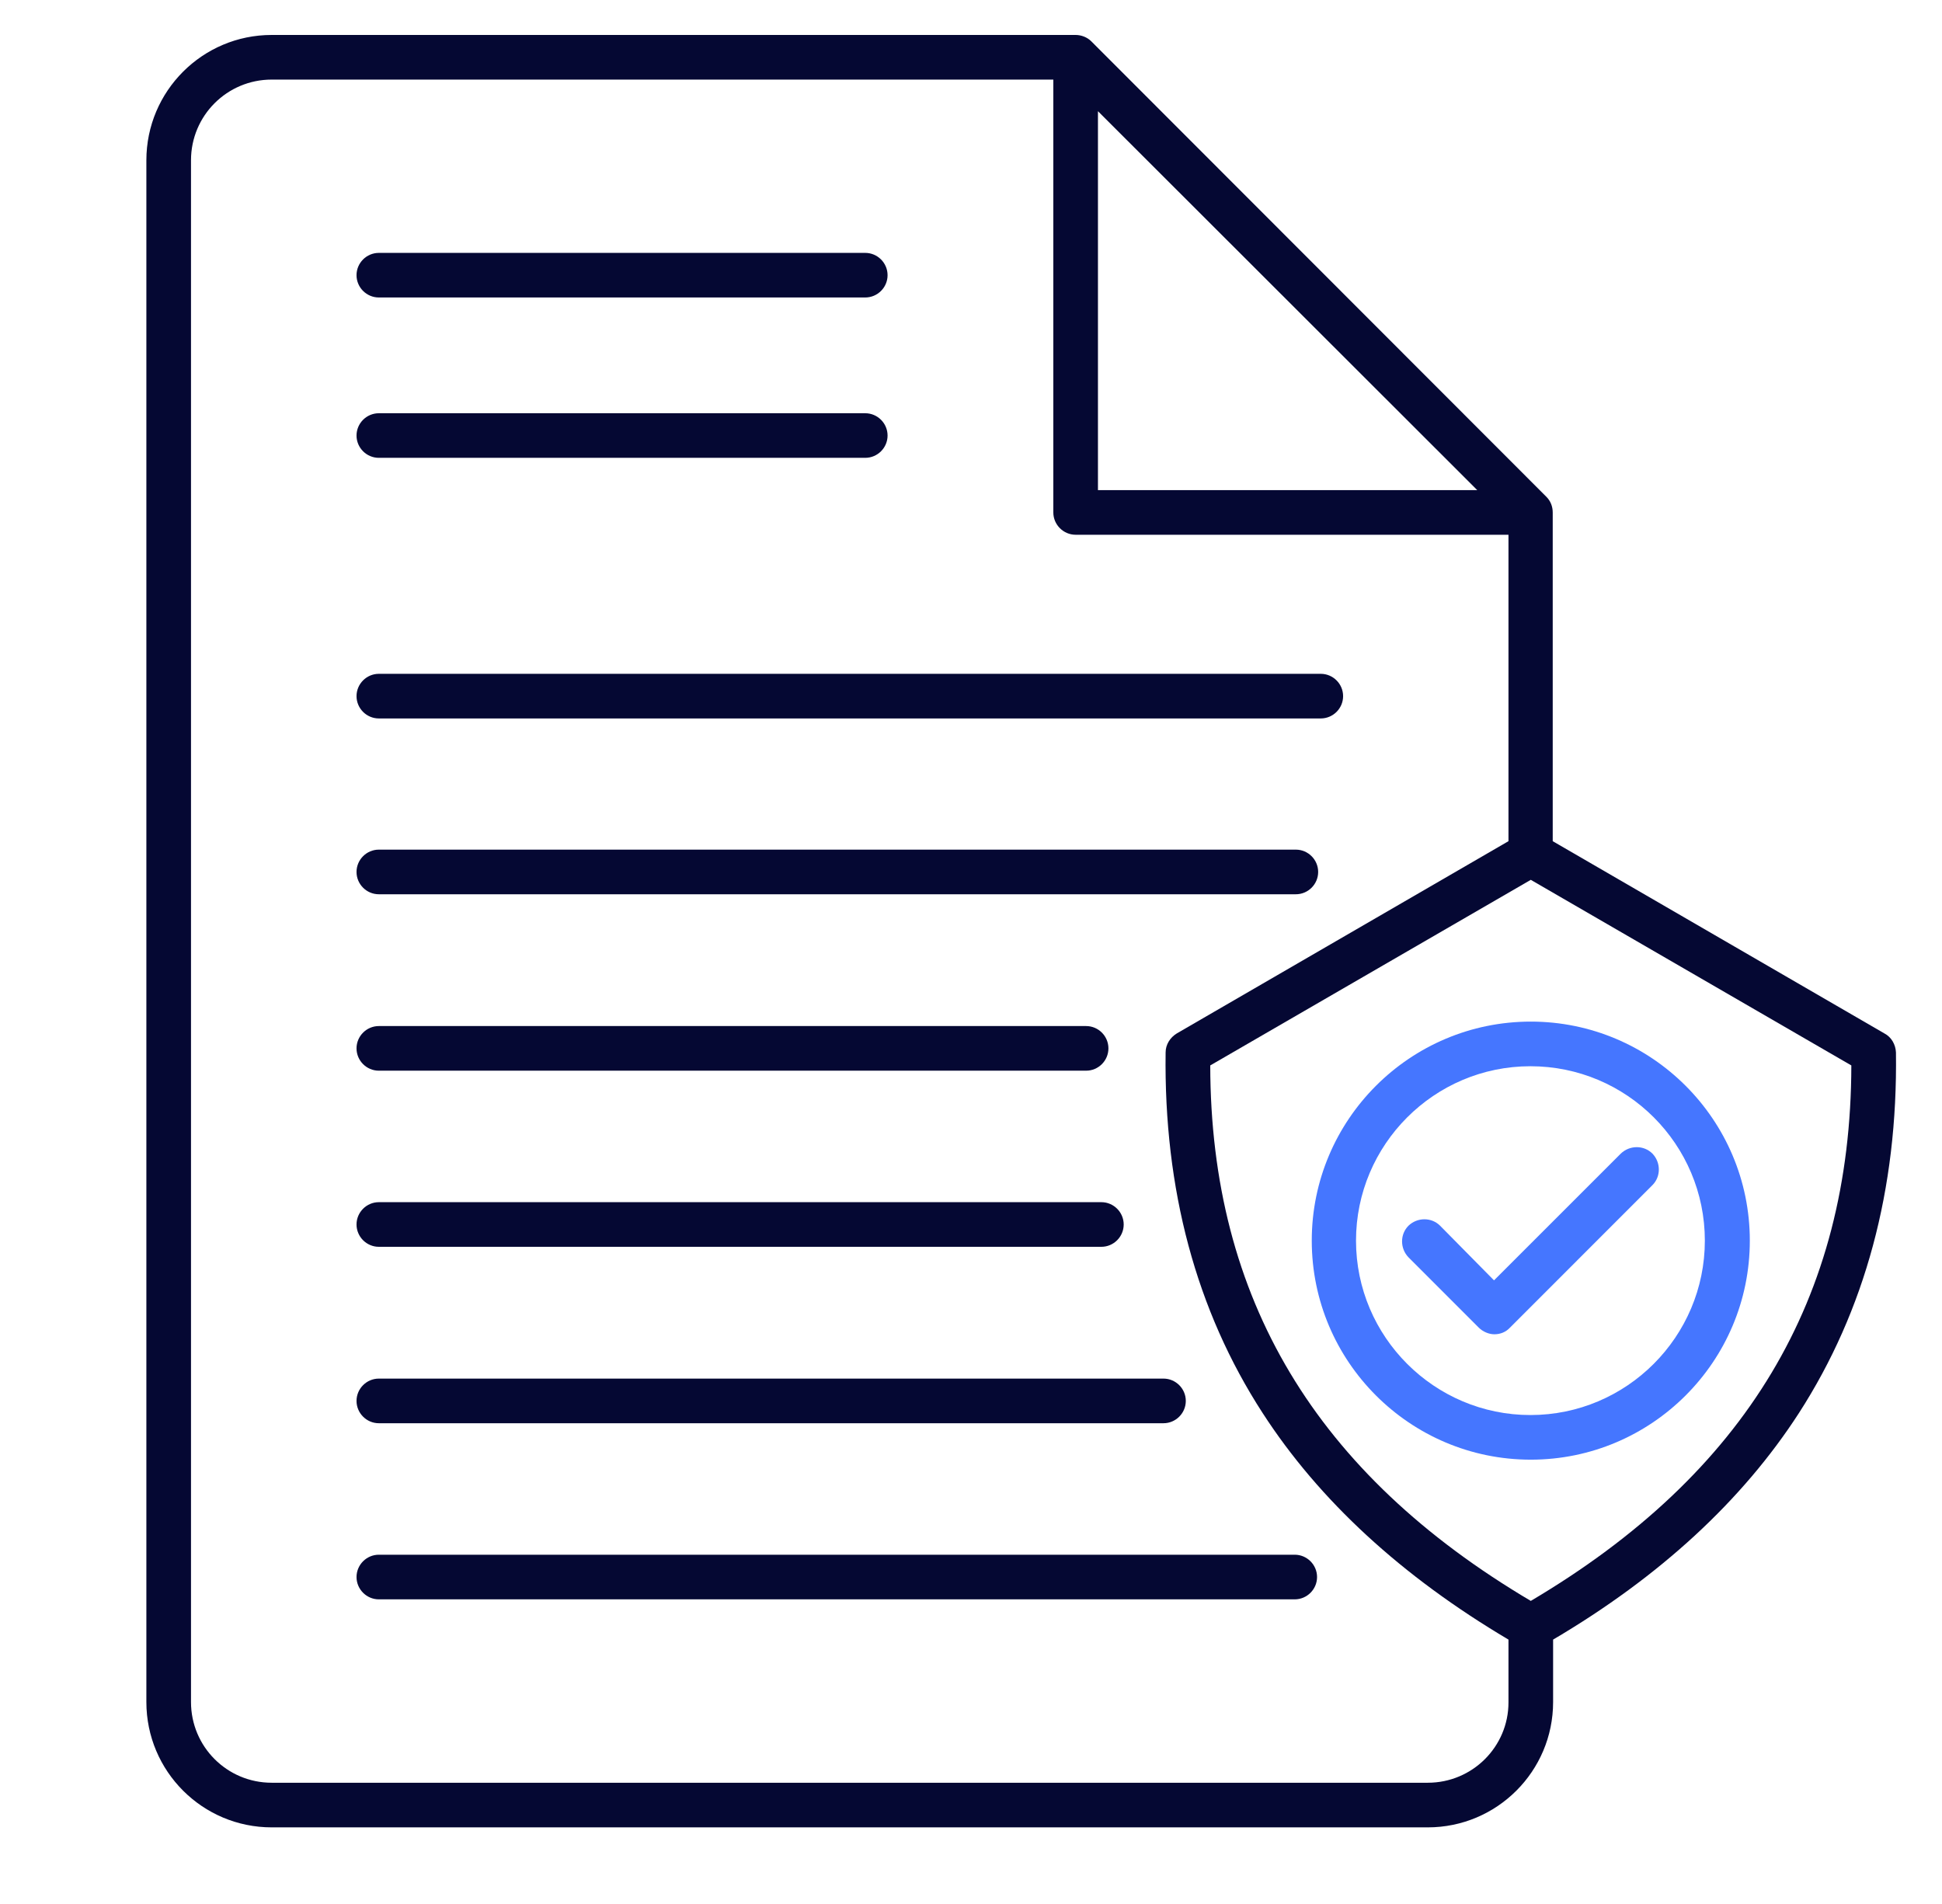
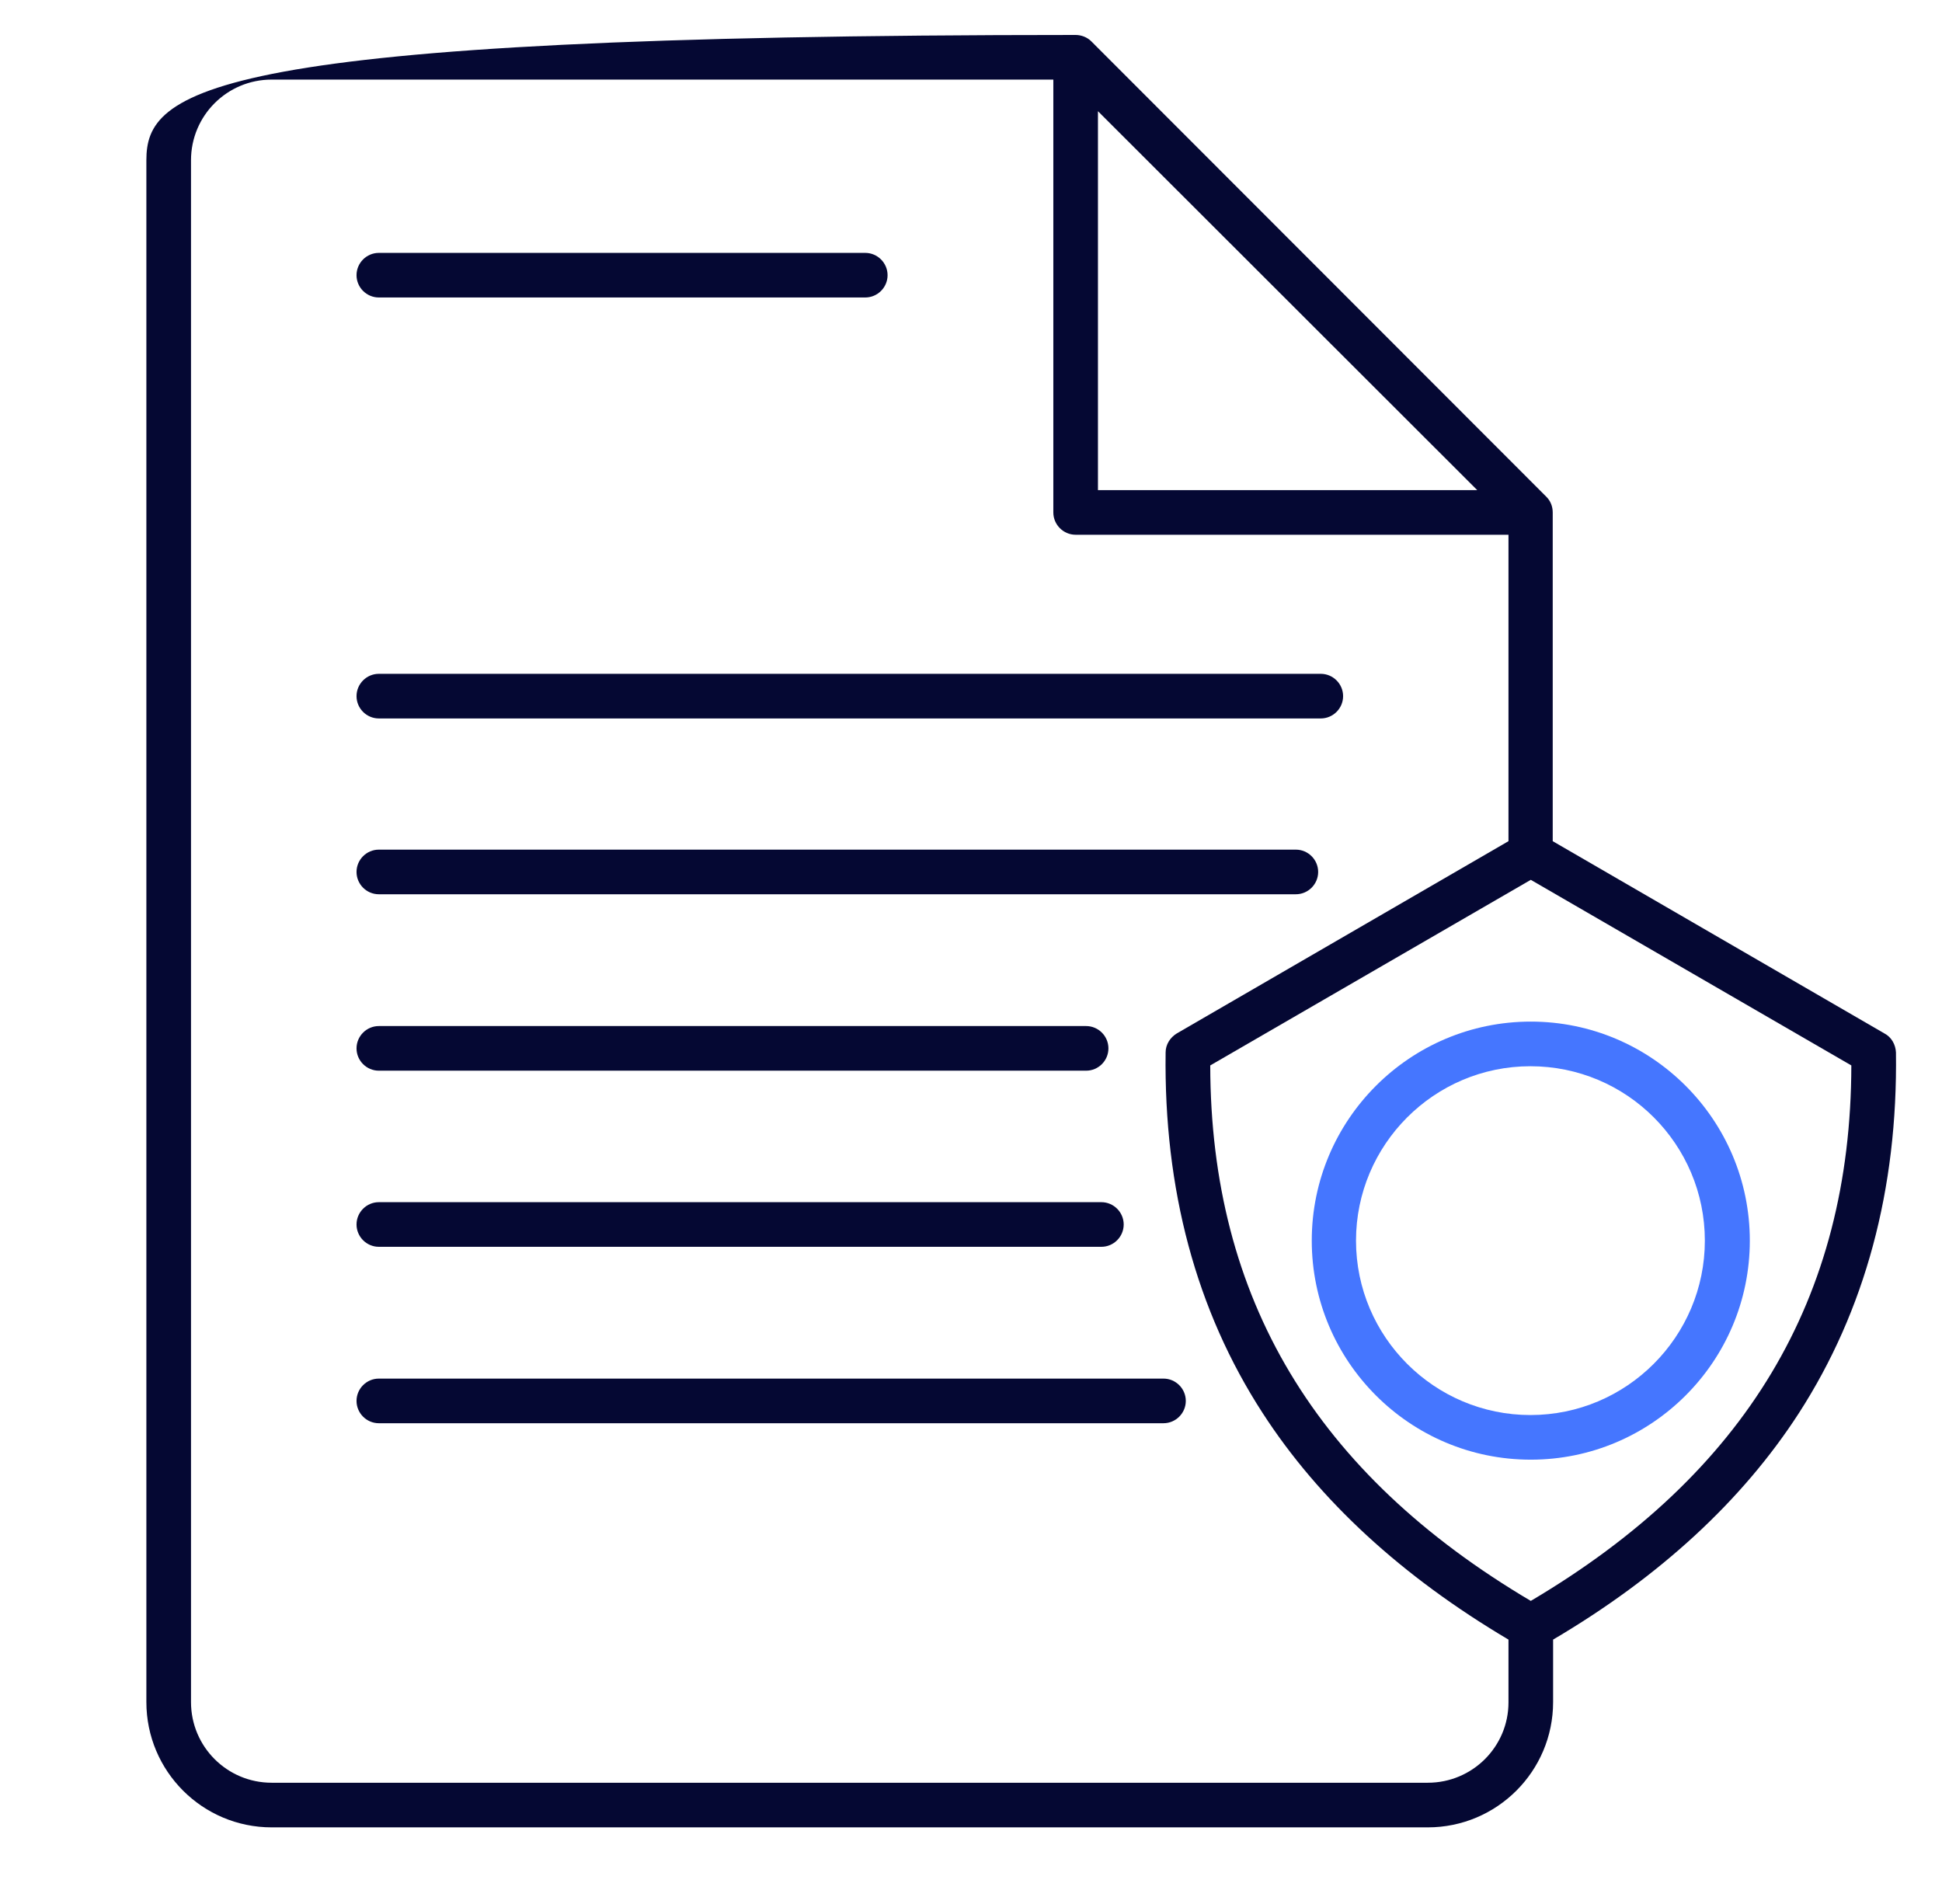
<svg xmlns="http://www.w3.org/2000/svg" width="51" height="50" viewBox="0 0 51 50" fill="none">
  <g clip-path="url(#clip0_2472_33294)">
    <path d="M9.949 28.117H28.523C28.846 28.117 29.109 27.854 29.109 27.531C29.109 27.209 28.846 26.945 28.523 26.945H9.949C9.627 26.945 9.363 27.209 9.363 27.531C9.363 27.854 9.627 28.117 9.949 28.117Z" fill="#050833" />
    <path d="M9.949 23.484H34.031C34.353 23.484 34.617 23.221 34.617 22.898C34.617 22.576 34.353 22.312 34.031 22.312H9.949C9.627 22.312 9.363 22.576 9.363 22.898C9.363 23.221 9.627 23.484 9.949 23.484Z" fill="#050833" />
    <path d="M9.949 18.867H34.685C35.008 18.867 35.272 18.604 35.272 18.281C35.272 17.959 35.008 17.695 34.685 17.695H9.949C9.627 17.695 9.363 17.959 9.363 18.281C9.363 18.604 9.627 18.867 9.949 18.867Z" fill="#050833" />
-     <path d="M9.949 12.023H22.723C23.045 12.023 23.309 11.76 23.309 11.438C23.309 11.115 23.045 10.852 22.723 10.852H9.949C9.627 10.852 9.363 11.115 9.363 11.438C9.363 11.76 9.627 12.023 9.949 12.023Z" fill="#050833" />
    <path d="M9.949 7.812H22.723C23.045 7.812 23.309 7.549 23.309 7.227C23.309 6.904 23.045 6.641 22.723 6.641H9.949C9.627 6.641 9.363 6.904 9.363 7.227C9.363 7.549 9.627 7.812 9.949 7.812Z" fill="#050833" />
-     <path d="M37.819 32.188C37.594 31.963 37.223 31.963 36.989 32.188C36.764 32.413 36.764 32.784 36.989 33.018L38.834 34.864C38.942 34.971 39.098 35.039 39.245 35.039C39.401 35.039 39.547 34.981 39.655 34.864L43.395 31.123C43.62 30.899 43.62 30.528 43.395 30.294C43.17 30.069 42.799 30.069 42.565 30.294L39.235 33.623L37.819 32.188Z" fill="#4576FF" />
    <path d="M34.449 32.58C34.449 35.754 37.027 38.332 40.201 38.332C43.375 38.332 45.953 35.754 45.953 32.58C45.953 29.406 43.375 26.828 40.201 26.828C37.027 26.828 34.449 29.406 34.449 32.58ZM44.772 32.58C44.772 35.1 42.721 37.16 40.191 37.16C37.672 37.16 35.611 35.109 35.611 32.58C35.611 30.061 37.662 28 40.191 28C42.721 28 44.772 30.051 44.772 32.58Z" fill="#4576FF" />
-     <path d="M49.488 27.139L40.777 22.09V13.457C40.777 13.301 40.719 13.154 40.611 13.047L28.658 1.084C28.551 0.977 28.395 0.918 28.248 0.918H7.135C5.318 0.918 3.844 2.393 3.844 4.209V44.697C3.844 46.514 5.318 47.988 7.135 47.988H37.496C39.312 47.988 40.787 46.514 40.787 44.697V43.057C43.59 41.406 45.758 39.404 47.242 37.109C48.98 34.414 49.84 31.23 49.791 27.637C49.781 27.432 49.674 27.236 49.488 27.139ZM28.834 2.92L38.795 12.871H28.834V2.92ZM37.496 46.816H7.135C5.963 46.816 5.016 45.869 5.016 44.697V4.209C5.016 3.037 5.963 2.09 7.135 2.09H27.662V13.457C27.662 13.779 27.926 14.043 28.248 14.043H39.615V22.09L30.904 27.139C30.729 27.246 30.611 27.432 30.611 27.637C30.562 31.23 31.412 34.414 33.16 37.109C34.645 39.404 36.812 41.397 39.615 43.057V44.707C39.615 45.869 38.668 46.816 37.496 46.816ZM40.201 42.041C34.557 38.701 31.793 34.102 31.783 27.979L40.201 23.105L48.619 27.979C48.609 34.102 45.846 38.701 40.201 42.041Z" fill="#050833" />
-     <path d="M34.002 40.828H9.949C9.627 40.828 9.363 41.092 9.363 41.414C9.363 41.736 9.627 42 9.949 42H34.002C34.324 42 34.588 41.736 34.588 41.414C34.588 41.092 34.324 40.828 34.002 40.828Z" fill="#050833" />
+     <path d="M49.488 27.139L40.777 22.09V13.457C40.777 13.301 40.719 13.154 40.611 13.047L28.658 1.084C28.551 0.977 28.395 0.918 28.248 0.918C5.318 0.918 3.844 2.393 3.844 4.209V44.697C3.844 46.514 5.318 47.988 7.135 47.988H37.496C39.312 47.988 40.787 46.514 40.787 44.697V43.057C43.59 41.406 45.758 39.404 47.242 37.109C48.98 34.414 49.84 31.23 49.791 27.637C49.781 27.432 49.674 27.236 49.488 27.139ZM28.834 2.92L38.795 12.871H28.834V2.92ZM37.496 46.816H7.135C5.963 46.816 5.016 45.869 5.016 44.697V4.209C5.016 3.037 5.963 2.09 7.135 2.09H27.662V13.457C27.662 13.779 27.926 14.043 28.248 14.043H39.615V22.09L30.904 27.139C30.729 27.246 30.611 27.432 30.611 27.637C30.562 31.23 31.412 34.414 33.16 37.109C34.645 39.404 36.812 41.397 39.615 43.057V44.707C39.615 45.869 38.668 46.816 37.496 46.816ZM40.201 42.041C34.557 38.701 31.793 34.102 31.783 27.979L40.201 23.105L48.619 27.979C48.609 34.102 45.846 38.701 40.201 42.041Z" fill="#050833" />
    <path d="M9.949 32.742H28.924C29.246 32.742 29.51 32.478 29.51 32.156C29.51 31.834 29.246 31.57 28.924 31.57H9.949C9.627 31.57 9.363 31.834 9.363 32.156C9.363 32.478 9.627 32.742 9.949 32.742Z" fill="#050833" />
    <path d="M9.949 37.375H30.555C30.877 37.375 31.141 37.111 31.141 36.789C31.141 36.467 30.877 36.203 30.555 36.203H9.949C9.627 36.203 9.363 36.467 9.363 36.789C9.363 37.111 9.627 37.375 9.949 37.375Z" fill="#050833" />
  </g>
  <defs>
    <clipPath id="clip0_2472_33294">
      <rect width="50" height="50" fill="white" transform="translate(0.641)" />
    </clipPath>
  </defs>
</svg>